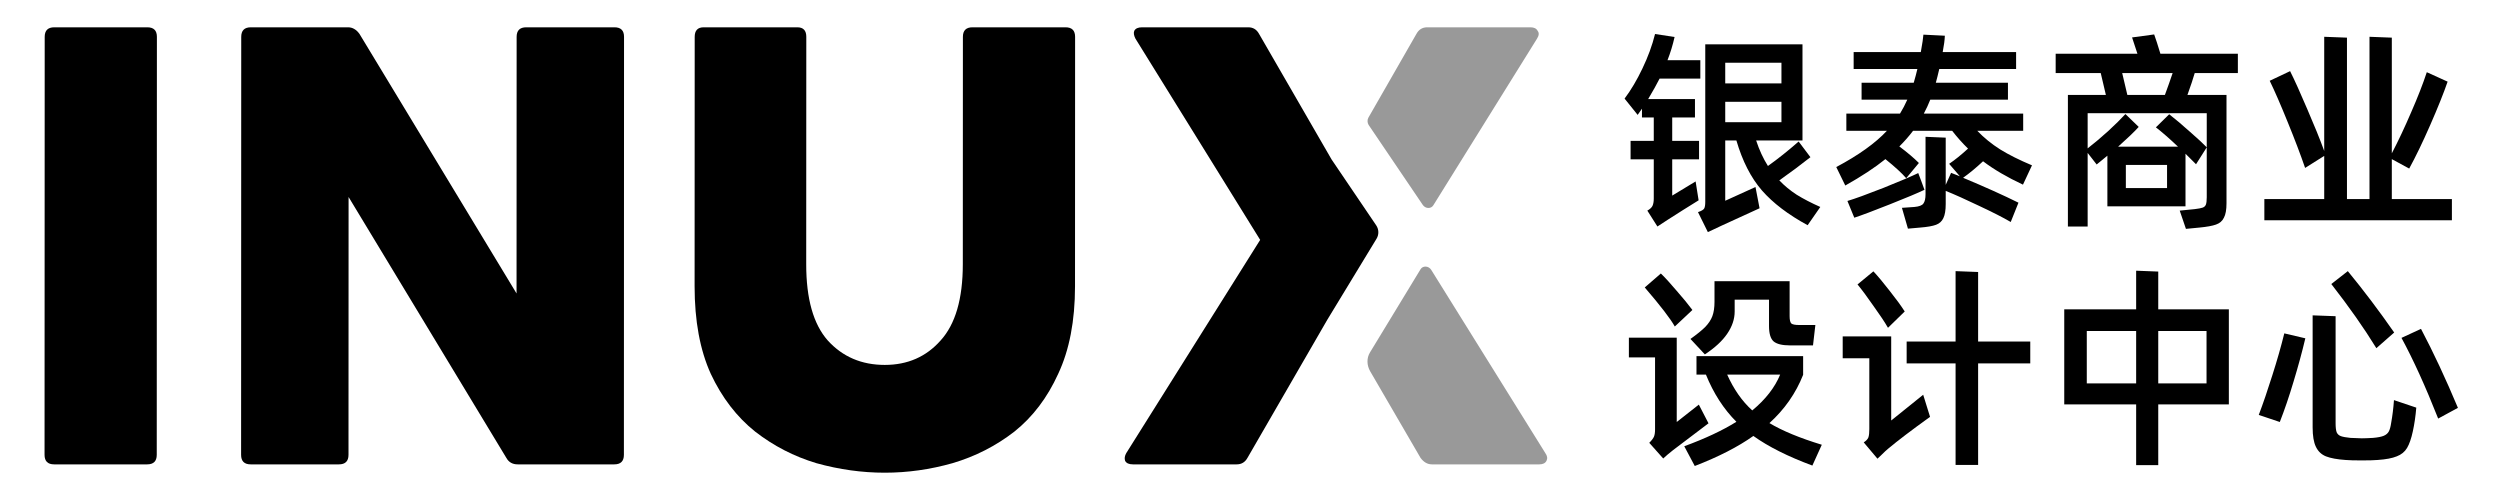
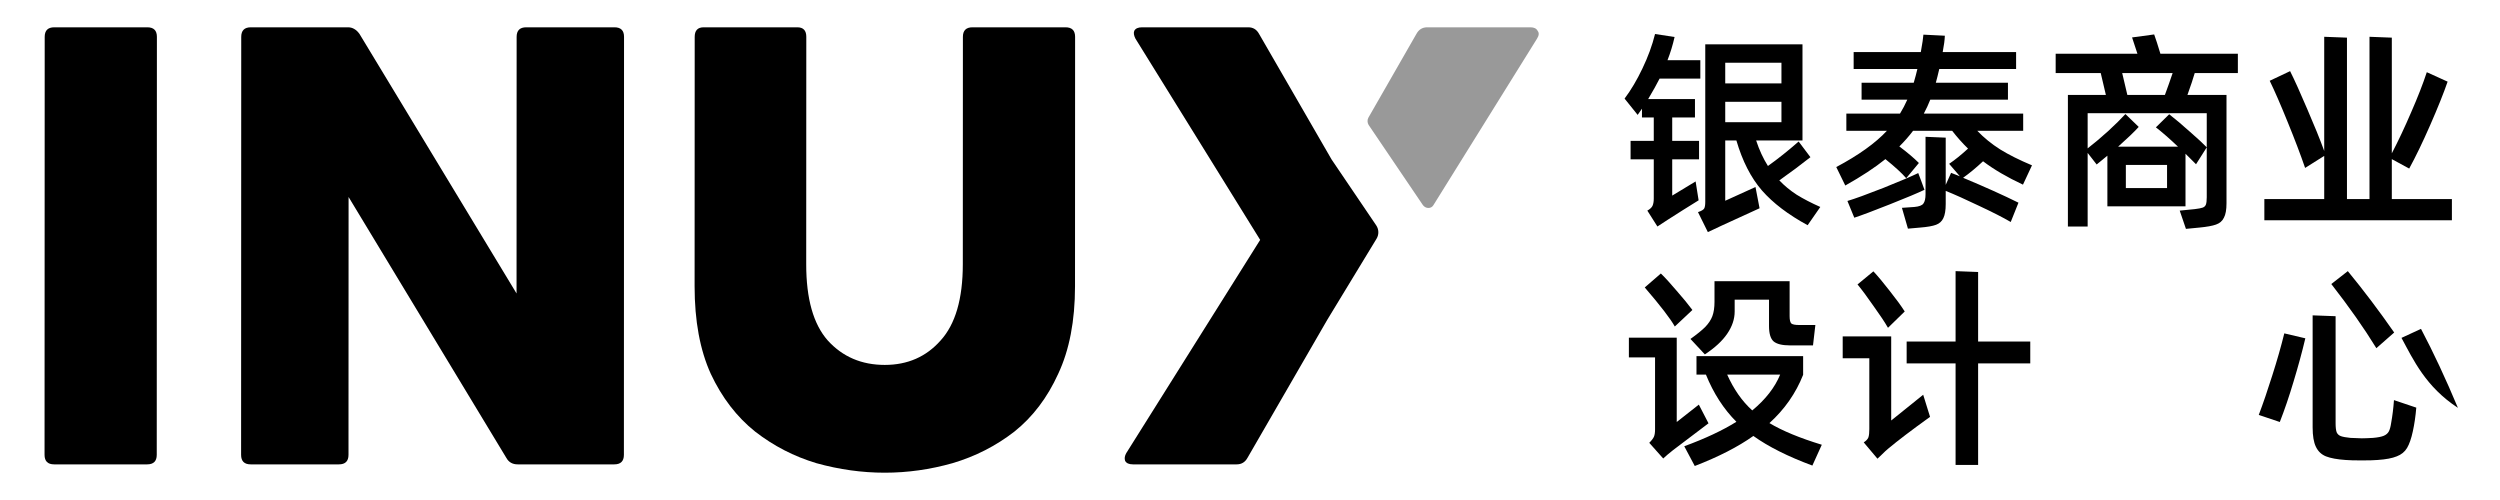
<svg xmlns="http://www.w3.org/2000/svg" width="150" height="30" viewBox="0 0 150 30" fill="none">
  <g opacity="0.4">
    <path d="M85.366 12.294C85.525 12.528 85.86 12.542 85.998 12.32L92.223 2.317C92.343 2.127 92.355 1.972 92.259 1.853C92.187 1.71 92.043 1.638 91.827 1.638H85.635C85.347 1.638 85.131 1.769 84.987 2.031L82.106 7.055C82.031 7.187 82.034 7.354 82.116 7.495L85.366 12.294Z" fill="black" />
-     <path d="M82.212 22.28C82 21.915 81.994 21.481 82.198 21.147L85.232 16.156C85.371 15.926 85.72 15.946 85.874 16.193L92.718 27.183C92.838 27.349 92.862 27.504 92.79 27.647C92.718 27.79 92.574 27.862 92.358 27.862H85.914C85.65 27.862 85.422 27.731 85.23 27.469L82.212 22.28Z" fill="black" />
  </g>
  <path d="M2.673 27.29C2.673 27.671 2.865 27.862 3.249 27.862H8.829C9.213 27.862 9.405 27.671 9.405 27.29L9.414 2.21C9.414 1.829 9.222 1.638 8.838 1.638H3.258C2.874 1.638 2.682 1.829 2.682 2.21L2.673 27.29Z" fill="black" />
  <path d="M14.466 27.29C14.466 27.671 14.658 27.862 15.042 27.862H20.334C20.718 27.862 20.91 27.671 20.91 27.29L20.915 11.82L30.378 27.469C30.522 27.731 30.75 27.862 31.062 27.862H36.858C37.242 27.862 37.434 27.671 37.434 27.29L37.442 2.21C37.443 1.829 37.251 1.638 36.867 1.638H31.575C31.191 1.638 30.998 1.829 30.998 2.21L30.993 17.608L21.567 2.031C21.375 1.769 21.147 1.638 20.883 1.638H15.051C14.667 1.638 14.475 1.829 14.474 2.21L14.466 27.29Z" fill="black" />
  <path d="M53.085 28.362C51.717 28.362 50.349 28.171 48.981 27.79C47.637 27.385 46.413 26.754 45.31 25.897C44.206 25.015 43.318 23.86 42.647 22.431C41.999 21.002 41.676 19.252 41.676 17.179L41.682 2.21C41.682 1.829 41.862 1.638 42.222 1.638H47.838C48.198 1.638 48.378 1.829 48.378 2.21L48.373 15.857C48.372 17.93 48.804 19.454 49.667 20.43C50.555 21.407 51.695 21.895 53.087 21.895C54.455 21.895 55.571 21.407 56.435 20.43C57.324 19.454 57.768 17.93 57.769 15.857L57.774 2.21C57.774 1.829 57.966 1.638 58.35 1.638H63.93C64.314 1.638 64.506 1.829 64.506 2.21L64.501 17.179C64.5 19.252 64.163 21.002 63.491 22.431C62.842 23.86 61.966 25.015 60.862 25.897C59.757 26.754 58.521 27.385 57.153 27.79C55.809 28.171 54.453 28.362 53.085 28.362Z" fill="black" />
  <path d="M67.974 27.862C67.734 27.862 67.578 27.79 67.506 27.647C67.458 27.504 67.482 27.349 67.578 27.183L75.61 14.393L68.126 2.317C68.03 2.127 68.007 1.972 68.055 1.853C68.126 1.71 68.283 1.638 68.523 1.638H74.895C75.183 1.638 75.398 1.769 75.542 2.031L79.896 9.57L82.574 13.523C82.736 13.763 82.744 14.075 82.593 14.323L79.641 19.18L74.85 27.469C74.706 27.731 74.49 27.862 74.202 27.862H67.974Z" fill="black" />
  <path d="M101.737 10.886L101.917 12.019C101.291 12.405 100.677 12.792 100.076 13.178L99.445 13.59L98.84 12.637C98.994 12.551 99.097 12.457 99.149 12.354C99.2 12.242 99.226 12.096 99.226 11.916V9.56H97.835V8.452H99.226V7.049H98.518V6.521L98.26 6.894L97.475 5.916C97.861 5.401 98.218 4.8 98.544 4.113C98.879 3.418 99.132 2.727 99.303 2.04L100.475 2.22C100.364 2.71 100.222 3.173 100.05 3.611H102.02V4.718H99.574C99.419 5.027 99.192 5.435 98.891 5.942H101.698V7.049H100.333V8.452H101.943V9.56H100.333V11.736L101.737 10.886ZM109.218 12.418L108.458 13.513C107.291 12.878 106.377 12.182 105.716 11.427C105.055 10.663 104.544 9.663 104.183 8.427H103.514V12.045L105.329 11.221L105.574 12.496C105.025 12.745 104.256 13.097 103.269 13.551C103.003 13.68 102.849 13.753 102.806 13.77C102.72 13.805 102.608 13.856 102.471 13.925L101.879 12.727C102.085 12.659 102.209 12.586 102.252 12.508C102.295 12.431 102.316 12.298 102.316 12.109V2.658H108.149V8.427H105.368C105.557 9.002 105.793 9.513 106.076 9.959C106.669 9.538 107.282 9.049 107.918 8.491L108.626 9.431C108.051 9.886 107.428 10.35 106.759 10.822C107.059 11.139 107.407 11.427 107.802 11.684C108.205 11.933 108.677 12.178 109.218 12.418ZM106.887 5.002V3.765H103.514V5.002H106.887ZM106.887 6.109H103.514V7.332H106.887V6.109Z" fill="black" />
  <path d="M121.378 11.079C120.425 10.633 119.627 10.165 118.983 9.676C118.571 10.062 118.172 10.393 117.786 10.667C119.082 11.208 120.189 11.706 121.108 12.161L120.644 13.32C120.189 13.053 119.558 12.732 118.751 12.354C117.944 11.968 117.275 11.667 116.743 11.453V12.238C116.743 12.616 116.695 12.899 116.601 13.088C116.515 13.277 116.369 13.41 116.163 13.487C115.957 13.564 115.64 13.62 115.21 13.654L114.476 13.719L114.116 12.47L114.863 12.418C115.146 12.393 115.326 12.324 115.404 12.212C115.489 12.101 115.532 11.912 115.532 11.646V8.208L116.743 8.259V11.092L117.065 10.371L117.592 10.577L116.949 9.83C117.292 9.598 117.67 9.294 118.082 8.916C117.747 8.59 117.429 8.234 117.129 7.847H114.785C114.545 8.165 114.27 8.478 113.961 8.787C114.442 9.148 114.833 9.478 115.133 9.779L114.373 10.693C114.116 10.393 113.7 10.011 113.124 9.547C112.498 10.053 111.695 10.581 110.717 11.131L110.176 10.023C111.515 9.311 112.528 8.585 113.215 7.847H110.781V6.817H114C114.163 6.551 114.309 6.272 114.438 5.98H111.695V4.963H114.824C114.91 4.671 114.983 4.396 115.043 4.139H111.219V3.122H115.249C115.343 2.598 115.395 2.25 115.404 2.079L116.691 2.143C116.683 2.392 116.64 2.718 116.562 3.122H120.966V4.139H116.356C116.279 4.474 116.21 4.748 116.15 4.963H120.477V5.98H115.816C115.713 6.246 115.584 6.525 115.429 6.817H121.391V7.847H118.635C119.039 8.268 119.498 8.641 120.013 8.967C120.528 9.285 121.163 9.603 121.919 9.92L121.378 11.079ZM115.275 10.86L115.468 11.388C115.073 11.577 114.378 11.869 113.382 12.264C112.386 12.659 111.678 12.925 111.257 13.062L110.845 12.058C111.283 11.929 112.004 11.667 113.009 11.272C114.013 10.869 114.708 10.573 115.094 10.384L115.275 10.86Z" fill="black" />
  <path d="M134.272 4.384H131.684C131.589 4.71 131.444 5.148 131.246 5.697H133.59V12.199C133.59 12.586 133.538 12.873 133.435 13.062C133.341 13.26 133.182 13.397 132.959 13.474C132.744 13.551 132.414 13.611 131.967 13.654L131.156 13.732L130.783 12.637L131.684 12.547C131.907 12.521 132.066 12.491 132.16 12.457C132.255 12.423 132.319 12.363 132.353 12.277C132.388 12.182 132.405 12.036 132.405 11.839V6.791H125.259V8.903C125.645 8.603 126.053 8.259 126.482 7.873C126.911 7.478 127.259 7.135 127.525 6.843L128.323 7.615C128.04 7.925 127.628 8.319 127.087 8.8H130.68C130.173 8.319 129.731 7.933 129.353 7.641L130.152 6.856C130.495 7.122 130.907 7.47 131.388 7.899C131.868 8.319 132.208 8.633 132.405 8.839L131.761 9.856C131.341 9.435 131.13 9.225 131.13 9.225V12.38H126.443V9.341L125.799 9.869L125.259 9.174V13.59H124.074V5.697H126.353L126.044 4.384H123.34V3.225H128.246C128.22 3.147 128.113 2.821 127.924 2.246L129.25 2.066C129.345 2.323 129.469 2.71 129.624 3.225H134.272V4.384ZM129.894 5.697C130.066 5.233 130.22 4.796 130.358 4.384H127.332L127.641 5.697H129.894ZM130.023 9.895H127.551V11.285H130.023V9.895Z" fill="black" />
  <path d="M143.509 11.942H147.114V13.217H135.861V11.942H139.453V9.354L138.307 10.075C138.032 9.277 137.685 8.362 137.264 7.332C136.844 6.294 136.483 5.465 136.183 4.847L137.406 4.268C137.68 4.817 138.024 5.577 138.436 6.547C138.856 7.517 139.196 8.354 139.453 9.058V2.207L140.818 2.259V11.942H142.17V2.207L143.509 2.259V9.199C143.895 8.461 144.282 7.641 144.668 6.74C145.063 5.839 145.376 5.036 145.608 4.332L146.857 4.899C146.617 5.594 146.269 6.461 145.814 7.5C145.359 8.538 144.938 9.41 144.552 10.114L143.509 9.547V11.942Z" fill="black" />
  <path d="M100.488 19.59C100.23 19.127 99.63 18.346 98.685 17.247L99.651 16.41C99.917 16.668 100.235 17.015 100.604 17.453C100.982 17.882 101.295 18.264 101.544 18.599L100.488 19.59ZM101.428 20.337C101.823 20.054 102.119 19.814 102.316 19.616C102.514 19.41 102.656 19.195 102.741 18.972C102.827 18.741 102.87 18.453 102.87 18.11V16.873H107.377V18.972C107.377 19.195 107.411 19.341 107.48 19.41C107.557 19.47 107.712 19.5 107.943 19.5H108.922L108.78 20.724H107.403C106.93 20.724 106.6 20.642 106.411 20.479C106.231 20.316 106.141 20.011 106.141 19.565V17.981H104.08V18.689C104.08 19.144 103.93 19.59 103.63 20.028C103.338 20.457 102.892 20.869 102.291 21.264L101.428 20.337ZM102.51 25.398L100.385 27.007C100.145 27.196 99.947 27.363 99.793 27.509L98.956 26.569C99.102 26.423 99.196 26.299 99.239 26.196C99.282 26.093 99.303 25.951 99.303 25.771V21.445H97.733V20.26H100.604V25.32L101.93 24.277L102.51 25.398ZM108.742 27.934C107.282 27.393 106.102 26.801 105.201 26.157C104.282 26.81 103.11 27.41 101.686 27.96L101.055 26.775C102.316 26.312 103.359 25.823 104.183 25.307C103.42 24.543 102.81 23.599 102.355 22.475H101.789V21.367H108.188V22.488C107.75 23.595 107.076 24.561 106.166 25.385C106.939 25.848 107.986 26.282 109.308 26.685L108.742 27.934ZM103.63 22.475C104.025 23.359 104.527 24.076 105.136 24.625C105.935 23.964 106.493 23.247 106.81 22.475H103.63Z" fill="black" />
  <path d="M118.687 20.492H121.816V21.805H118.687V27.895H117.335V21.805H114.399V20.492H117.335V16.268L118.687 16.32V20.492ZM113.279 19.668C113.099 19.35 112.811 18.916 112.416 18.367C112.03 17.809 111.708 17.376 111.451 17.067L112.403 16.281C112.669 16.564 112.996 16.955 113.382 17.453C113.777 17.951 114.077 18.363 114.283 18.689L113.279 19.668ZM113.472 25.23L115.391 23.685L115.803 25.011C114.704 25.801 113.863 26.441 113.279 26.93C113.185 27.007 113.06 27.123 112.906 27.277L112.648 27.522L111.824 26.544C111.978 26.441 112.073 26.337 112.107 26.235C112.142 26.123 112.159 25.96 112.159 25.745V21.496H110.562V20.183H113.472V25.23Z" fill="black" />
-   <path d="M129.495 18.56H133.731V24.264H129.495V27.908H128.169V24.264H123.855V18.56H128.169V16.242L129.495 16.294V18.56ZM125.207 19.861V23.003H128.169V19.861H125.207ZM129.495 23.003H132.392V19.861H129.495V23.003Z" fill="black" />
-   <path d="M140.869 16.268C141.822 17.427 142.749 18.655 143.651 19.951L142.582 20.891C141.844 19.689 140.942 18.406 139.878 17.041L140.869 16.268ZM138.758 18.921L140.136 18.972V25.398C140.136 25.638 140.157 25.818 140.2 25.938C140.251 26.05 140.337 26.127 140.457 26.17C140.578 26.213 140.766 26.247 141.024 26.273C141.333 26.29 141.56 26.299 141.706 26.299C141.87 26.299 142.097 26.29 142.389 26.273C142.681 26.247 142.895 26.204 143.033 26.144C143.17 26.084 143.269 25.998 143.329 25.887C143.389 25.775 143.436 25.604 143.47 25.372C143.548 24.943 143.604 24.488 143.638 24.007L144.977 24.458C144.934 24.973 144.865 25.445 144.771 25.874C144.677 26.312 144.561 26.646 144.423 26.878C144.286 27.11 144.08 27.277 143.805 27.381C143.539 27.492 143.153 27.565 142.646 27.599C142.44 27.617 142.123 27.625 141.694 27.625C141.273 27.625 140.955 27.617 140.741 27.599C140.234 27.565 139.839 27.492 139.556 27.381C139.281 27.269 139.08 27.076 138.951 26.801C138.822 26.535 138.758 26.149 138.758 25.642V18.921ZM145.26 19.732C146.007 21.148 146.745 22.728 147.475 24.471L146.29 25.114C145.535 23.2 144.801 21.586 144.089 20.273L145.26 19.732ZM135.526 24.895C135.792 24.192 136.062 23.402 136.337 22.526C136.62 21.642 136.861 20.801 137.058 20.002L138.32 20.299C138.123 21.131 137.886 21.998 137.612 22.9C137.346 23.792 137.071 24.599 136.788 25.32L135.526 24.895Z" fill="black" />
+   <path d="M140.869 16.268C141.822 17.427 142.749 18.655 143.651 19.951L142.582 20.891C141.844 19.689 140.942 18.406 139.878 17.041L140.869 16.268ZM138.758 18.921L140.136 18.972V25.398C140.136 25.638 140.157 25.818 140.2 25.938C140.251 26.05 140.337 26.127 140.457 26.17C140.578 26.213 140.766 26.247 141.024 26.273C141.333 26.29 141.56 26.299 141.706 26.299C141.87 26.299 142.097 26.29 142.389 26.273C142.681 26.247 142.895 26.204 143.033 26.144C143.17 26.084 143.269 25.998 143.329 25.887C143.389 25.775 143.436 25.604 143.47 25.372C143.548 24.943 143.604 24.488 143.638 24.007L144.977 24.458C144.934 24.973 144.865 25.445 144.771 25.874C144.677 26.312 144.561 26.646 144.423 26.878C144.286 27.11 144.08 27.277 143.805 27.381C143.539 27.492 143.153 27.565 142.646 27.599C142.44 27.617 142.123 27.625 141.694 27.625C141.273 27.625 140.955 27.617 140.741 27.599C140.234 27.565 139.839 27.492 139.556 27.381C139.281 27.269 139.08 27.076 138.951 26.801C138.822 26.535 138.758 26.149 138.758 25.642V18.921ZM145.26 19.732C146.007 21.148 146.745 22.728 147.475 24.471C145.535 23.2 144.801 21.586 144.089 20.273L145.26 19.732ZM135.526 24.895C135.792 24.192 136.062 23.402 136.337 22.526C136.62 21.642 136.861 20.801 137.058 20.002L138.32 20.299C138.123 21.131 137.886 21.998 137.612 22.9C137.346 23.792 137.071 24.599 136.788 25.32L135.526 24.895Z" fill="black" />
</svg>